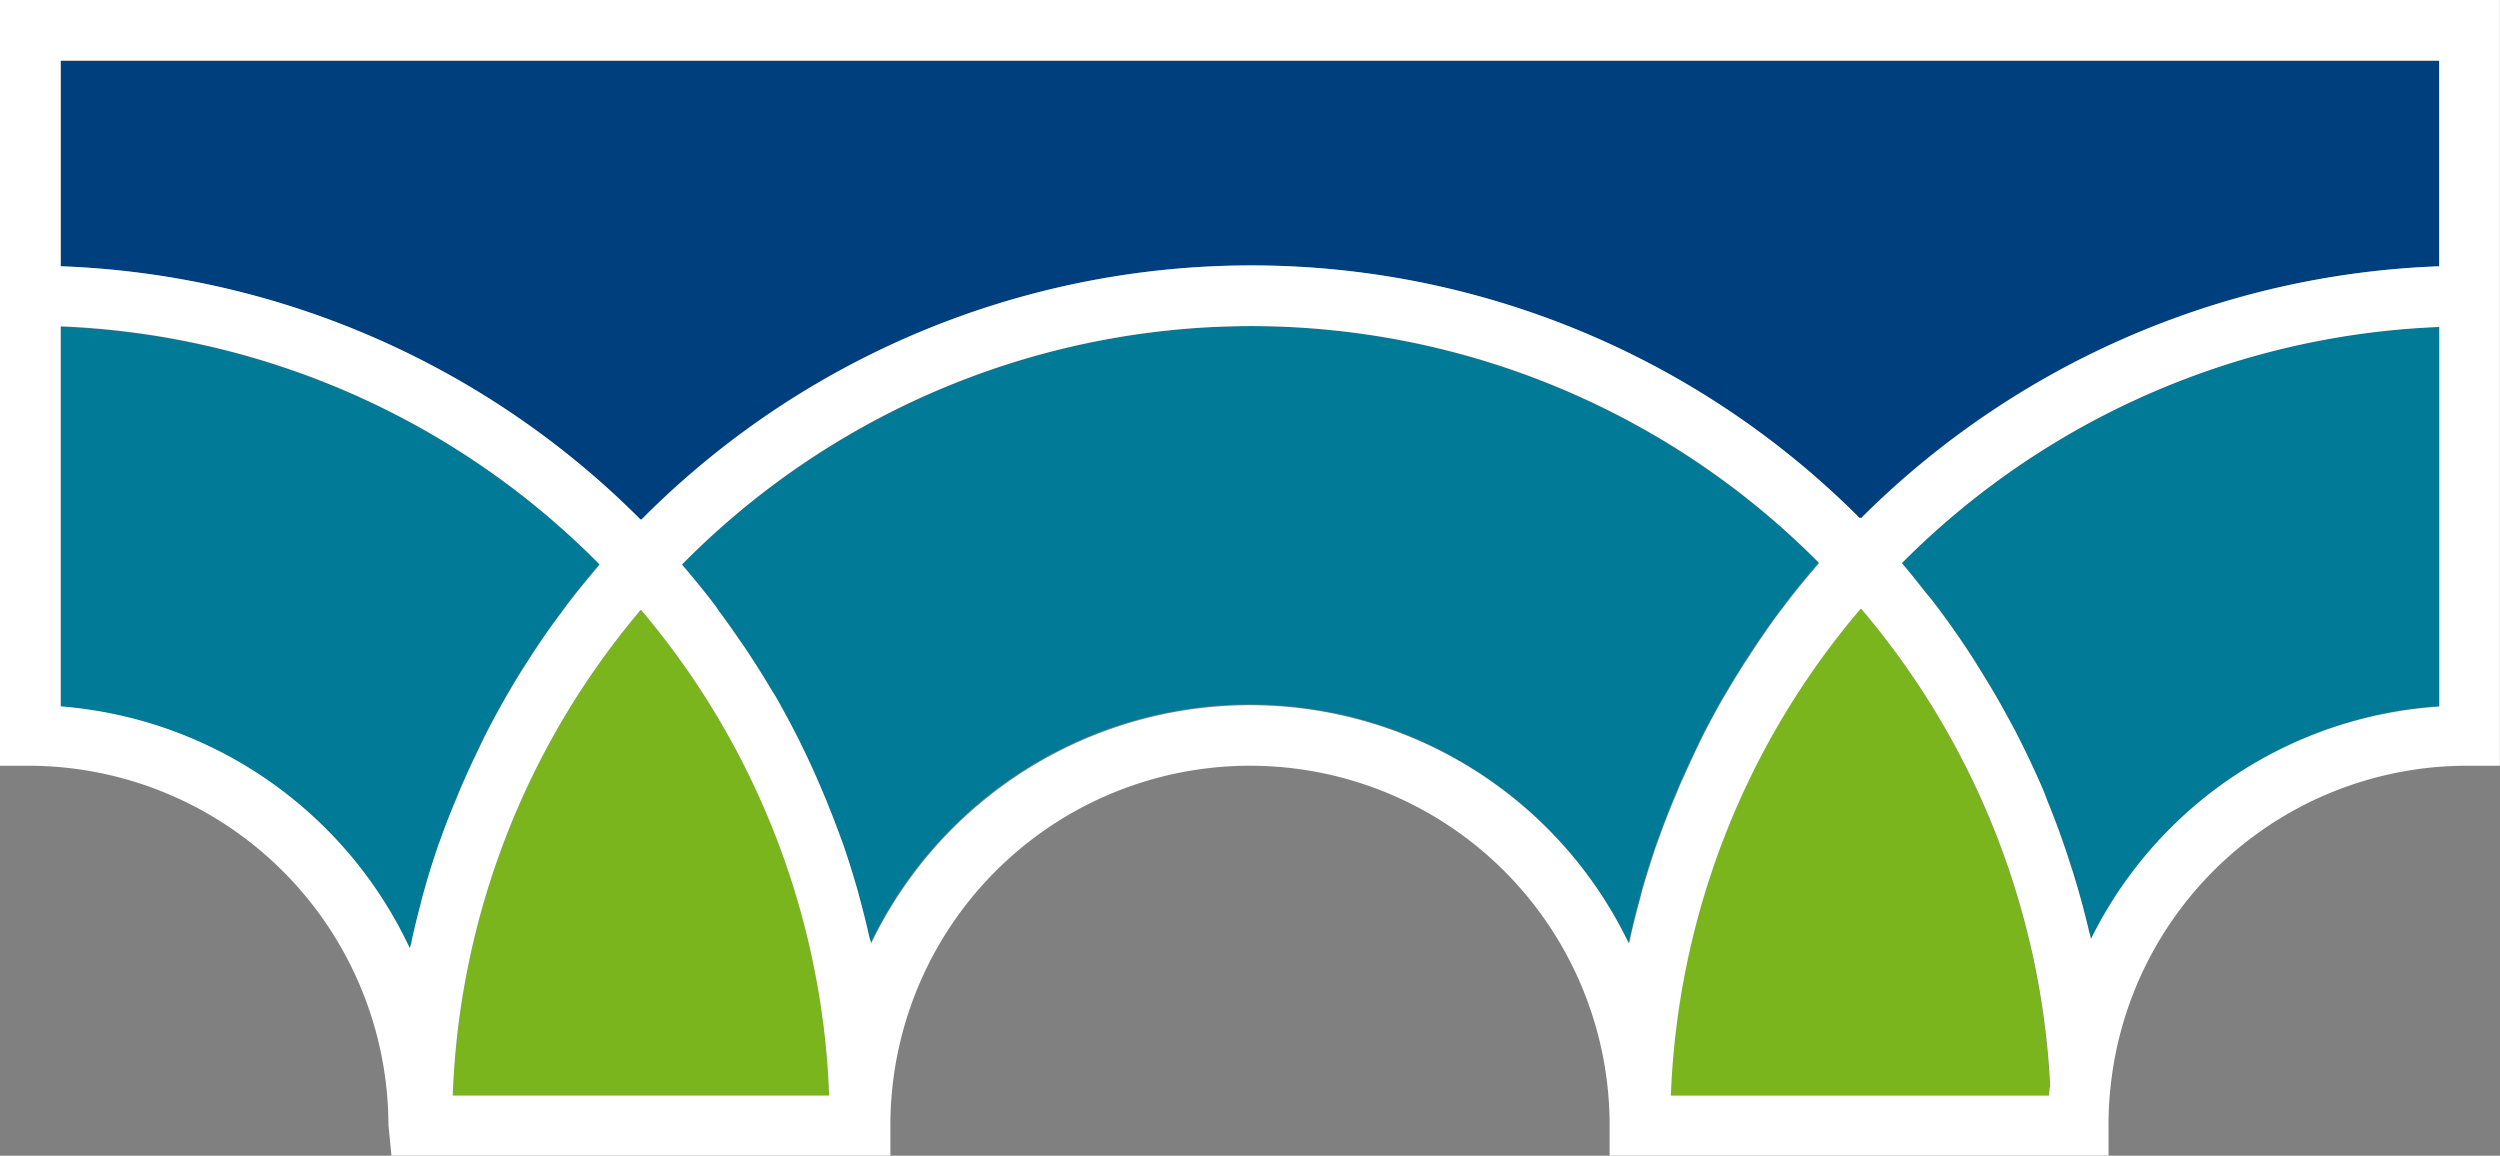
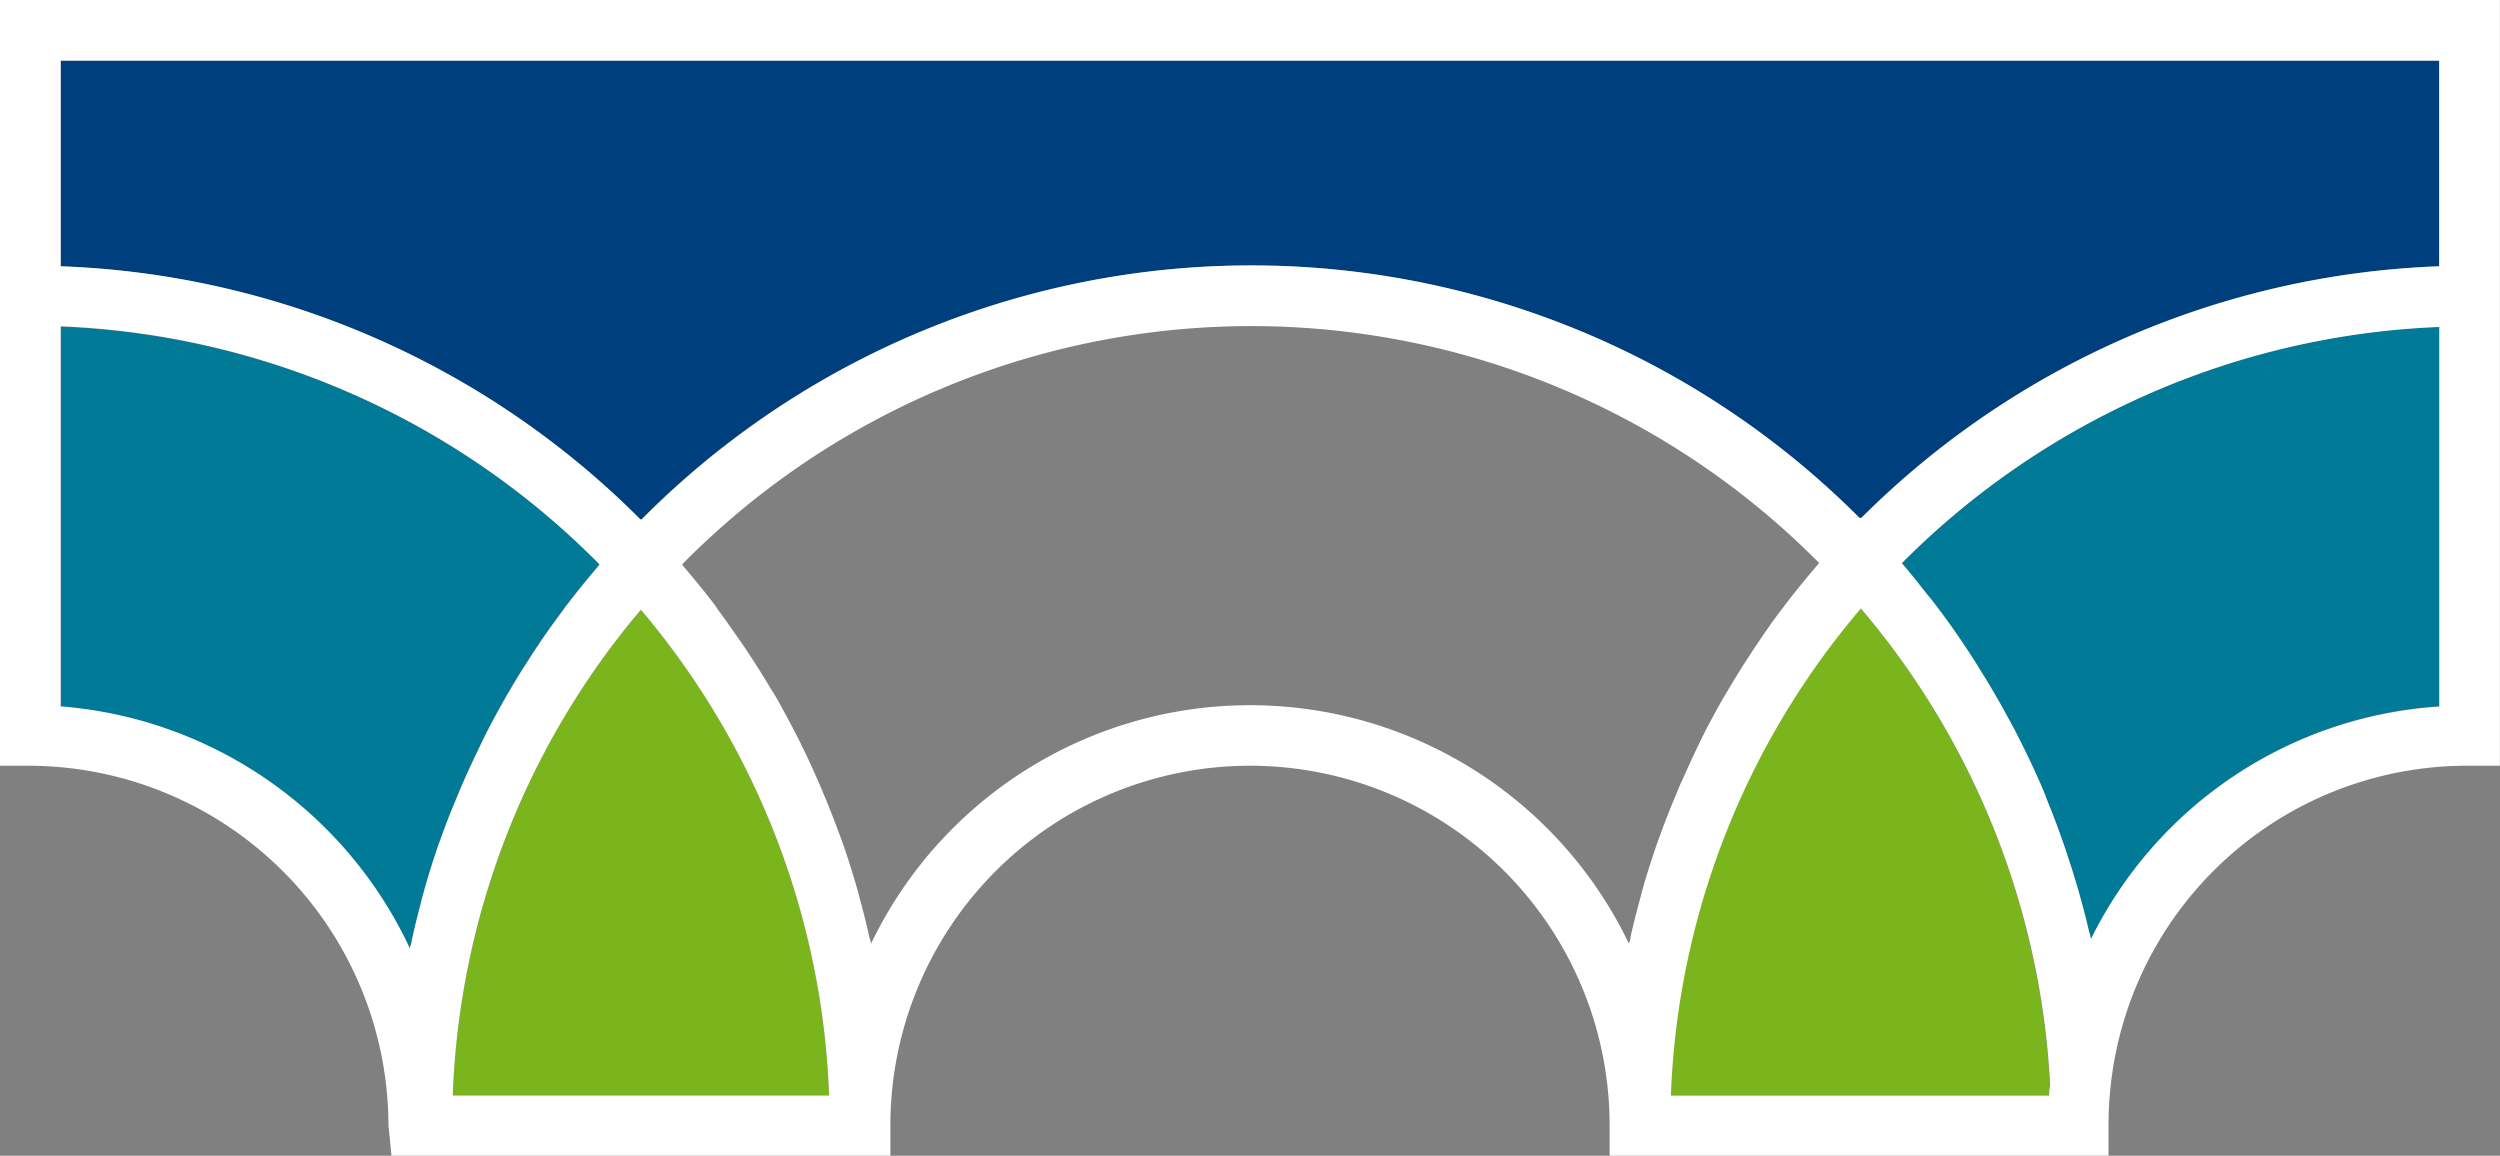
<svg xmlns="http://www.w3.org/2000/svg" id="Ebene_1" data-name="Ebene 1" viewBox="0 0 223.64 103.39">
  <rect x="0" y="0" width="223.64" height="103.39" fill="#808080" stroke="none" />
  <defs>
    <style>.cls-1{fill:#003f7d;}.cls-2{fill:#007a96;}.cls-3{fill:#7ab51d;}.cls-4{fill:#fff;}</style>
  </defs>
  <title>BrueckenkursM_DasLogo</title>
  <path class="cls-1" d="M57.28,46.49l0-.06.06.06a76.82,76.82,0,0,1,109-.13l.05-.06.06.06A77.14,77.14,0,0,1,218.2,23.82V5.43H5.43V23.82A77.13,77.13,0,0,1,57.28,46.49Z" />
-   <path class="cls-2" d="M112,29.17A71.75,71.75,0,0,0,61,50.5c.1.12.19.25.3.36.92,1.09,1.83,2.2,2.69,3.34l.3.42c.77,1,1.5,2.06,2.21,3.11.25.37.49.74.73,1.11.59.9,1.15,1.81,1.7,2.73.2.34.41.68.61,1,.7,1.24,1.38,2.49,2,3.77.08.17.16.35.25.52.54,1.12,1.06,2.25,1.55,3.39l.5,1.19c.41,1,.8,2,1.17,3l.39,1.06c.46,1.35.89,2.71,1.28,4.08.07.23.12.46.18.68.32,1.17.61,2.33.87,3.51,0,.2.11.39.15.58a37.6,37.6,0,0,1,67.8,0c0-.2.1-.39.14-.59.26-1.17.55-2.32.87-3.47.06-.25.12-.5.19-.75.39-1.38.83-2.74,1.29-4.09.13-.36.27-.71.39-1.07.37-1,.76-2,1.18-3l.51-1.23c.48-1.11,1-2.21,1.52-3.3l.3-.63c.64-1.27,1.32-2.52,2-3.75l.63-1.06c.55-.92,1.11-1.83,1.7-2.72.24-.37.48-.75.73-1.11.73-1.08,1.48-2.14,2.27-3.19.09-.11.17-.23.26-.35.88-1.16,1.81-2.29,2.76-3.4.09-.1.17-.21.26-.32A71.79,71.79,0,0,0,112,29.17Z" />
  <path class="cls-2" d="M176.37,58.68c.28.43.54.86.81,1.3q1.26,2,2.38,4.09c.24.44.49.88.72,1.33.91,1.77,1.77,3.56,2.54,5.38.12.28.22.58.33.86.65,1.59,1.24,3.19,1.78,4.82.17.51.34,1,.5,1.55.54,1.74,1,3.5,1.44,5.28,0,.18.09.35.13.53a1.21,1.21,0,0,1,.05.18,37.42,37.42,0,0,1,31.16-20.83V29.23a71.78,71.78,0,0,0-48.08,21.13c.75.87,1.45,1.76,2.15,2.65.22.27.45.53.66.81C174.15,55.39,175.29,57,176.37,58.68Z" />
  <path class="cls-3" d="M183.36,97.11a71.43,71.43,0,0,0-16.93-42.72,71.21,71.21,0,0,0-17,43.57h33.82C183.31,97.68,183.33,97.4,183.36,97.11Z" />
  <path class="cls-2" d="M5.43,29.23v34A37.74,37.74,0,0,1,36.66,84.82c.05-.23.12-.45.17-.68.24-1.1.51-2.2.8-3.29.08-.33.16-.66.26-1,.38-1.39.81-2.76,1.27-4.11.1-.3.22-.58.32-.88.39-1.08.8-2.15,1.23-3.22.16-.4.33-.8.5-1.21.47-1.07.95-2.14,1.46-3.2.13-.25.24-.51.37-.77.63-1.28,1.31-2.54,2-3.79.19-.32.38-.65.58-1,.55-1,1.13-1.88,1.73-2.8.24-.38.48-.75.73-1.12.7-1,1.43-2.07,2.18-3.07l.36-.5c.87-1.14,1.78-2.26,2.71-3.36.1-.11.19-.24.29-.36A71.71,71.71,0,0,0,5.43,29.23Z" />
  <path class="cls-3" d="M74.17,98A71.24,71.24,0,0,0,57.33,54.54,71.23,71.23,0,0,0,40.5,98Z" />
  <path class="cls-4" d="M0,0V58.1H0V68.5H2.7a32.23,32.23,0,0,1,32.05,32.17l.27,2.71H79.65v-2.71a32.17,32.17,0,0,1,64.34,0v2.71h44.63v-2.71a31.33,31.33,0,0,1,.16-3.23,32.07,32.07,0,0,1,32.13-28.94h2.72V58.1h0V0ZM5.43,5.43H218.2V23.82a77.14,77.14,0,0,0-51.71,22.54l-.06-.06-.05.06a76.82,76.82,0,0,0-109,.13l-.06-.06,0,.06A77.13,77.13,0,0,0,5.43,23.82ZM39.48,74.87c-.1.3-.22.58-.32.88-.46,1.35-.89,2.72-1.27,4.11-.1.33-.18.66-.26,1-.29,1.09-.56,2.19-.8,3.29,0,.23-.12.45-.17.68A37.74,37.74,0,0,0,5.43,63.19v-34A71.71,71.71,0,0,1,53.64,50.5c-.1.12-.19.25-.29.36-.93,1.1-1.84,2.22-2.71,3.36l-.36.5c-.75,1-1.48,2-2.18,3.07-.25.37-.49.74-.73,1.12-.6.92-1.18,1.85-1.73,2.8-.2.32-.39.65-.58,1-.71,1.25-1.39,2.51-2,3.79-.13.26-.24.52-.37.77-.51,1.06-1,2.13-1.46,3.2-.17.41-.34.81-.5,1.21C40.28,72.72,39.87,73.79,39.48,74.87ZM40.5,98A71.23,71.23,0,0,1,57.33,54.54,71.24,71.24,0,0,1,74.17,98ZM148.21,75.52c-.46,1.35-.9,2.71-1.29,4.09-.07.25-.13.5-.19.75-.32,1.15-.61,2.3-.87,3.47,0,.2-.1.39-.14.59a37.6,37.6,0,0,0-67.8,0c0-.19-.1-.38-.15-.58-.26-1.18-.55-2.34-.87-3.51-.06-.22-.11-.45-.18-.68-.39-1.37-.82-2.73-1.28-4.08l-.39-1.06c-.37-1-.76-2-1.17-3l-.5-1.19c-.49-1.14-1-2.27-1.55-3.39-.09-.17-.17-.35-.25-.52-.64-1.28-1.32-2.53-2-3.77-.2-.35-.41-.69-.61-1-.55-.92-1.11-1.83-1.7-2.73-.24-.37-.48-.74-.73-1.11-.71-1-1.44-2.09-2.21-3.11L64,54.2c-.86-1.14-1.77-2.25-2.69-3.34-.11-.11-.2-.24-.3-.36a71.47,71.47,0,0,1,101.72-.14c-.09.11-.17.22-.26.32-.95,1.11-1.88,2.24-2.76,3.4-.09.12-.17.24-.26.35-.79,1-1.54,2.11-2.27,3.19-.25.36-.49.74-.73,1.11-.59.89-1.15,1.8-1.7,2.72l-.63,1.06c-.7,1.23-1.38,2.48-2,3.75l-.3.63c-.53,1.09-1,2.19-1.52,3.3l-.51,1.23c-.42,1-.81,2-1.18,3C148.48,74.81,148.34,75.16,148.21,75.52ZM183.29,98H149.47a71.21,71.21,0,0,1,17-43.57,71.43,71.43,0,0,1,16.93,42.72C183.33,97.4,183.31,97.68,183.29,98Zm34.92-34.79A37.42,37.42,0,0,0,187.05,84a1.21,1.21,0,0,0-.05-.18c0-.18-.09-.35-.13-.53-.41-1.78-.9-3.54-1.44-5.28-.16-.52-.33-1-.5-1.55-.54-1.63-1.13-3.23-1.78-4.82-.11-.28-.21-.58-.33-.86-.77-1.82-1.63-3.61-2.54-5.38-.23-.45-.48-.89-.72-1.33Q178.44,62,177.18,60c-.27-.44-.53-.87-.81-1.3-1.08-1.66-2.22-3.29-3.43-4.86-.21-.28-.44-.54-.66-.81-.7-.89-1.4-1.78-2.15-2.65a71.78,71.78,0,0,1,48.08-21.13Z" />
</svg>